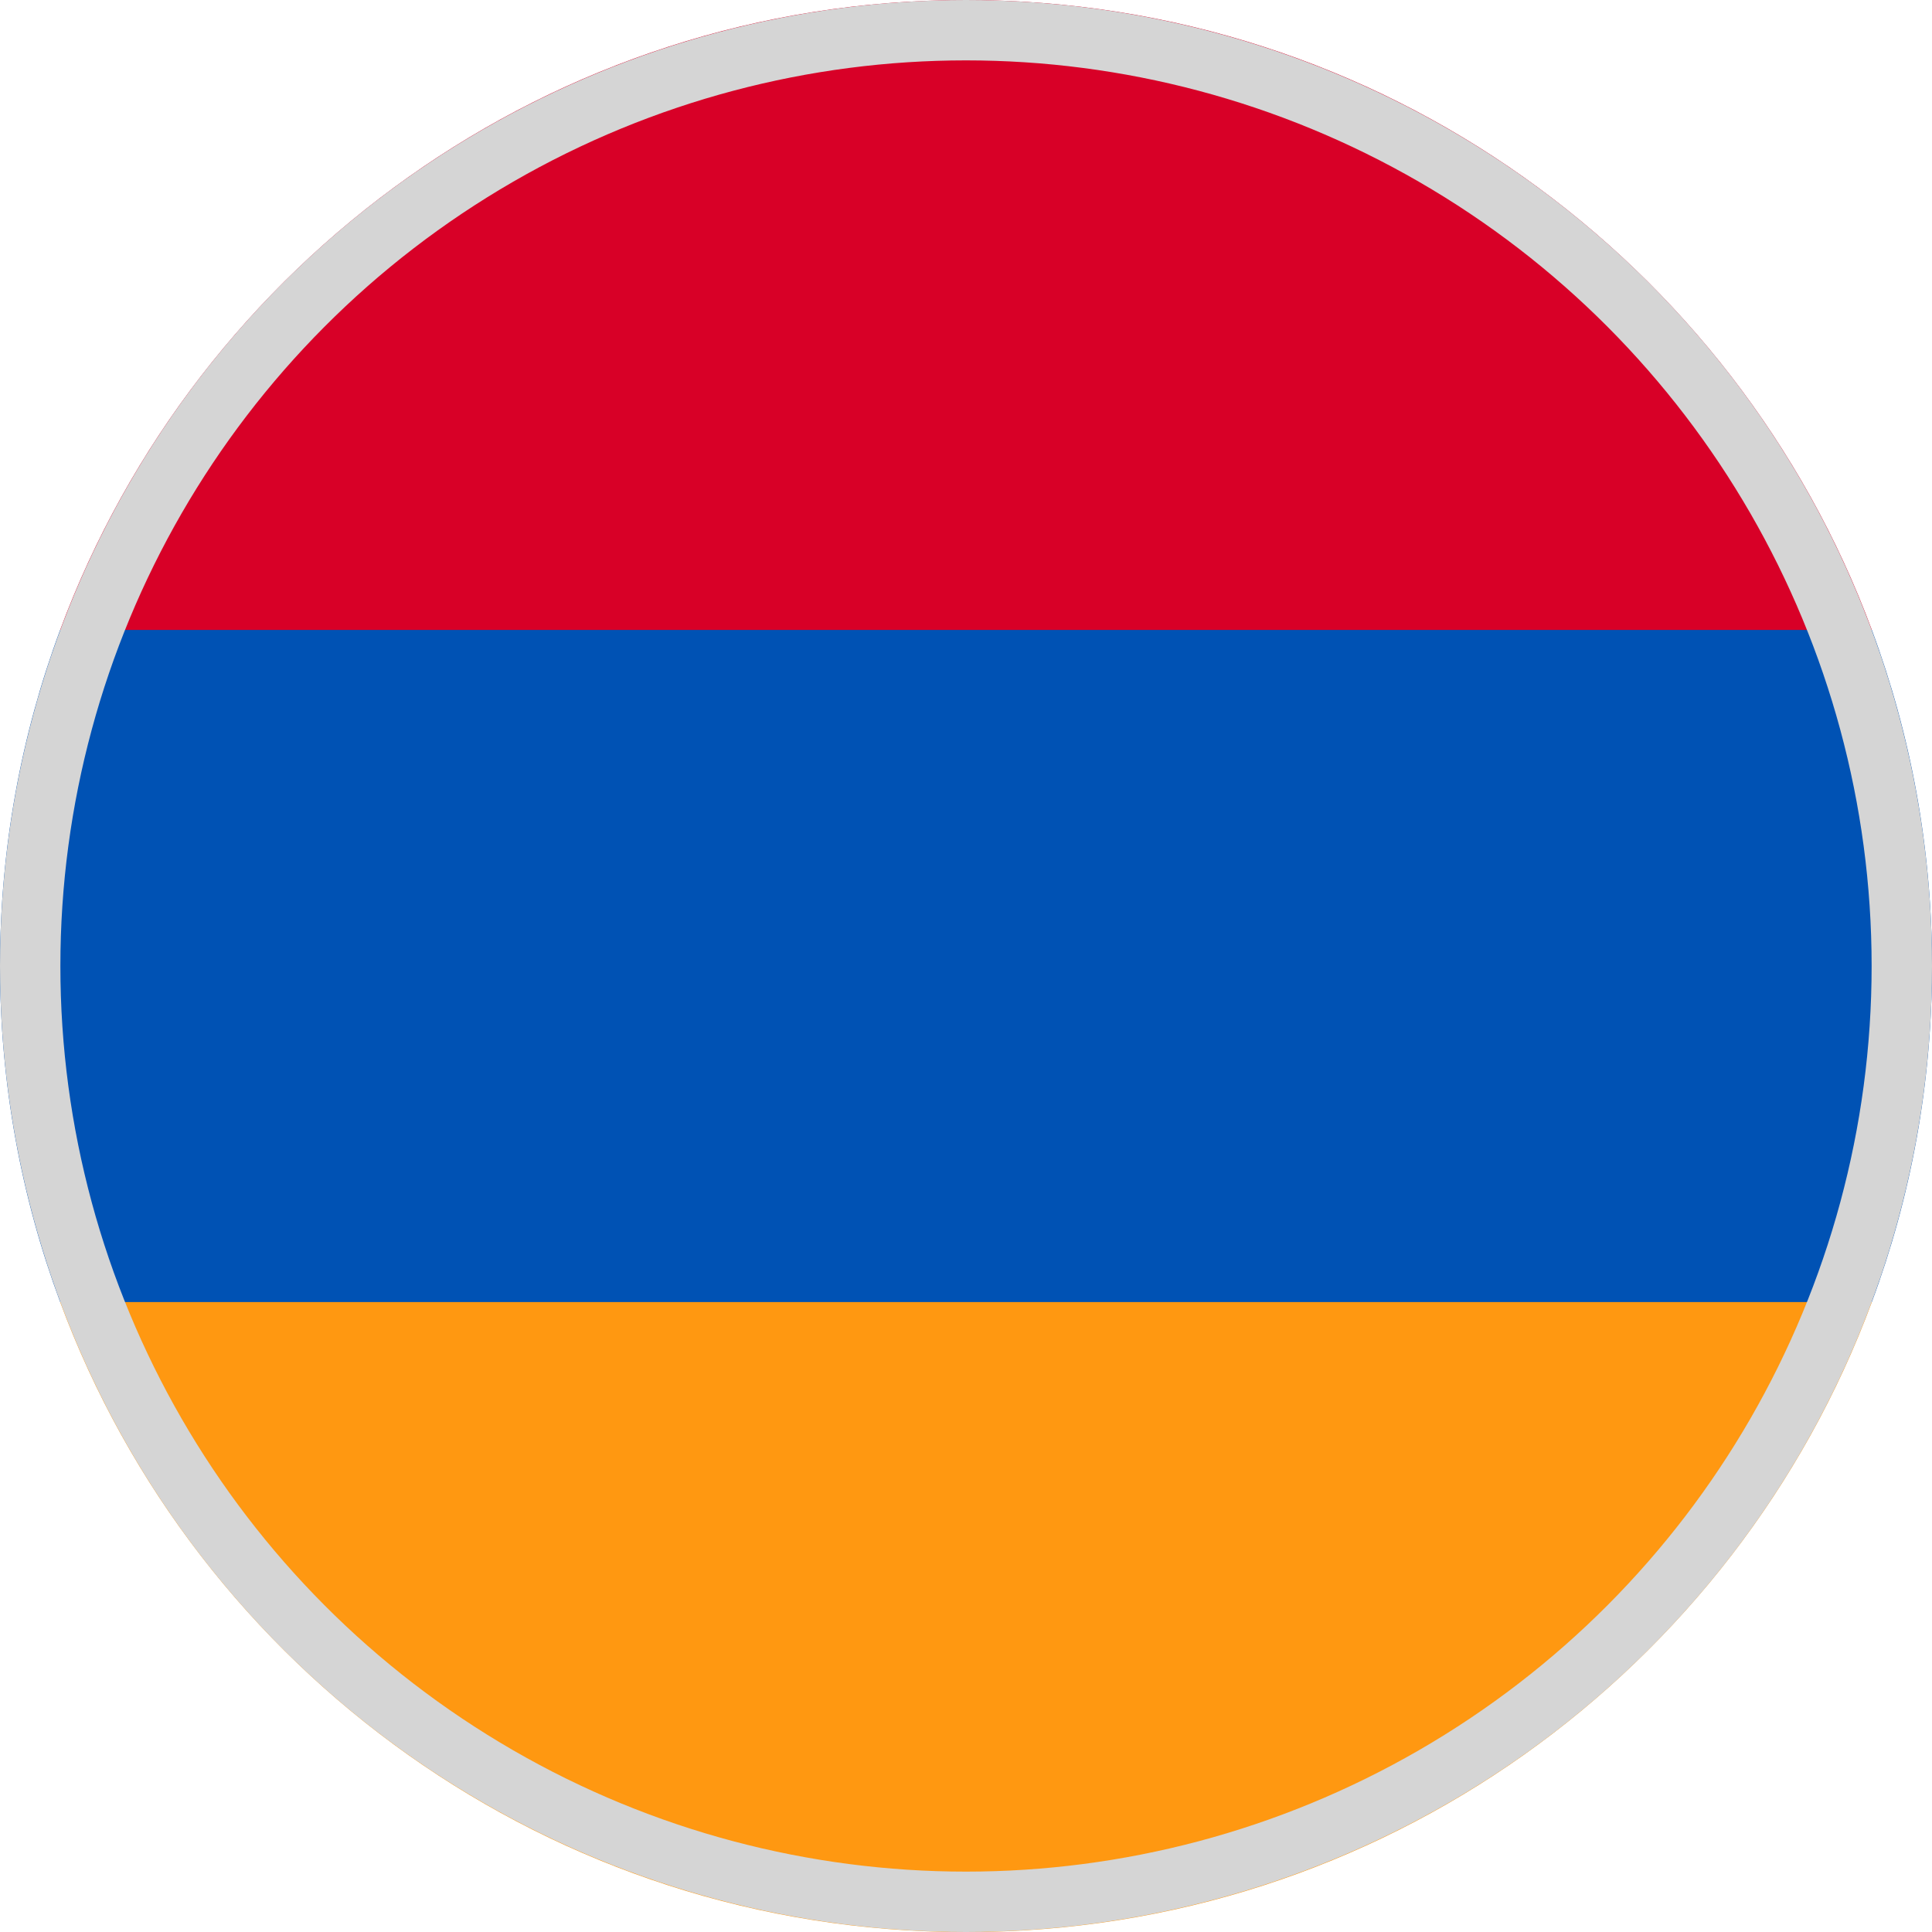
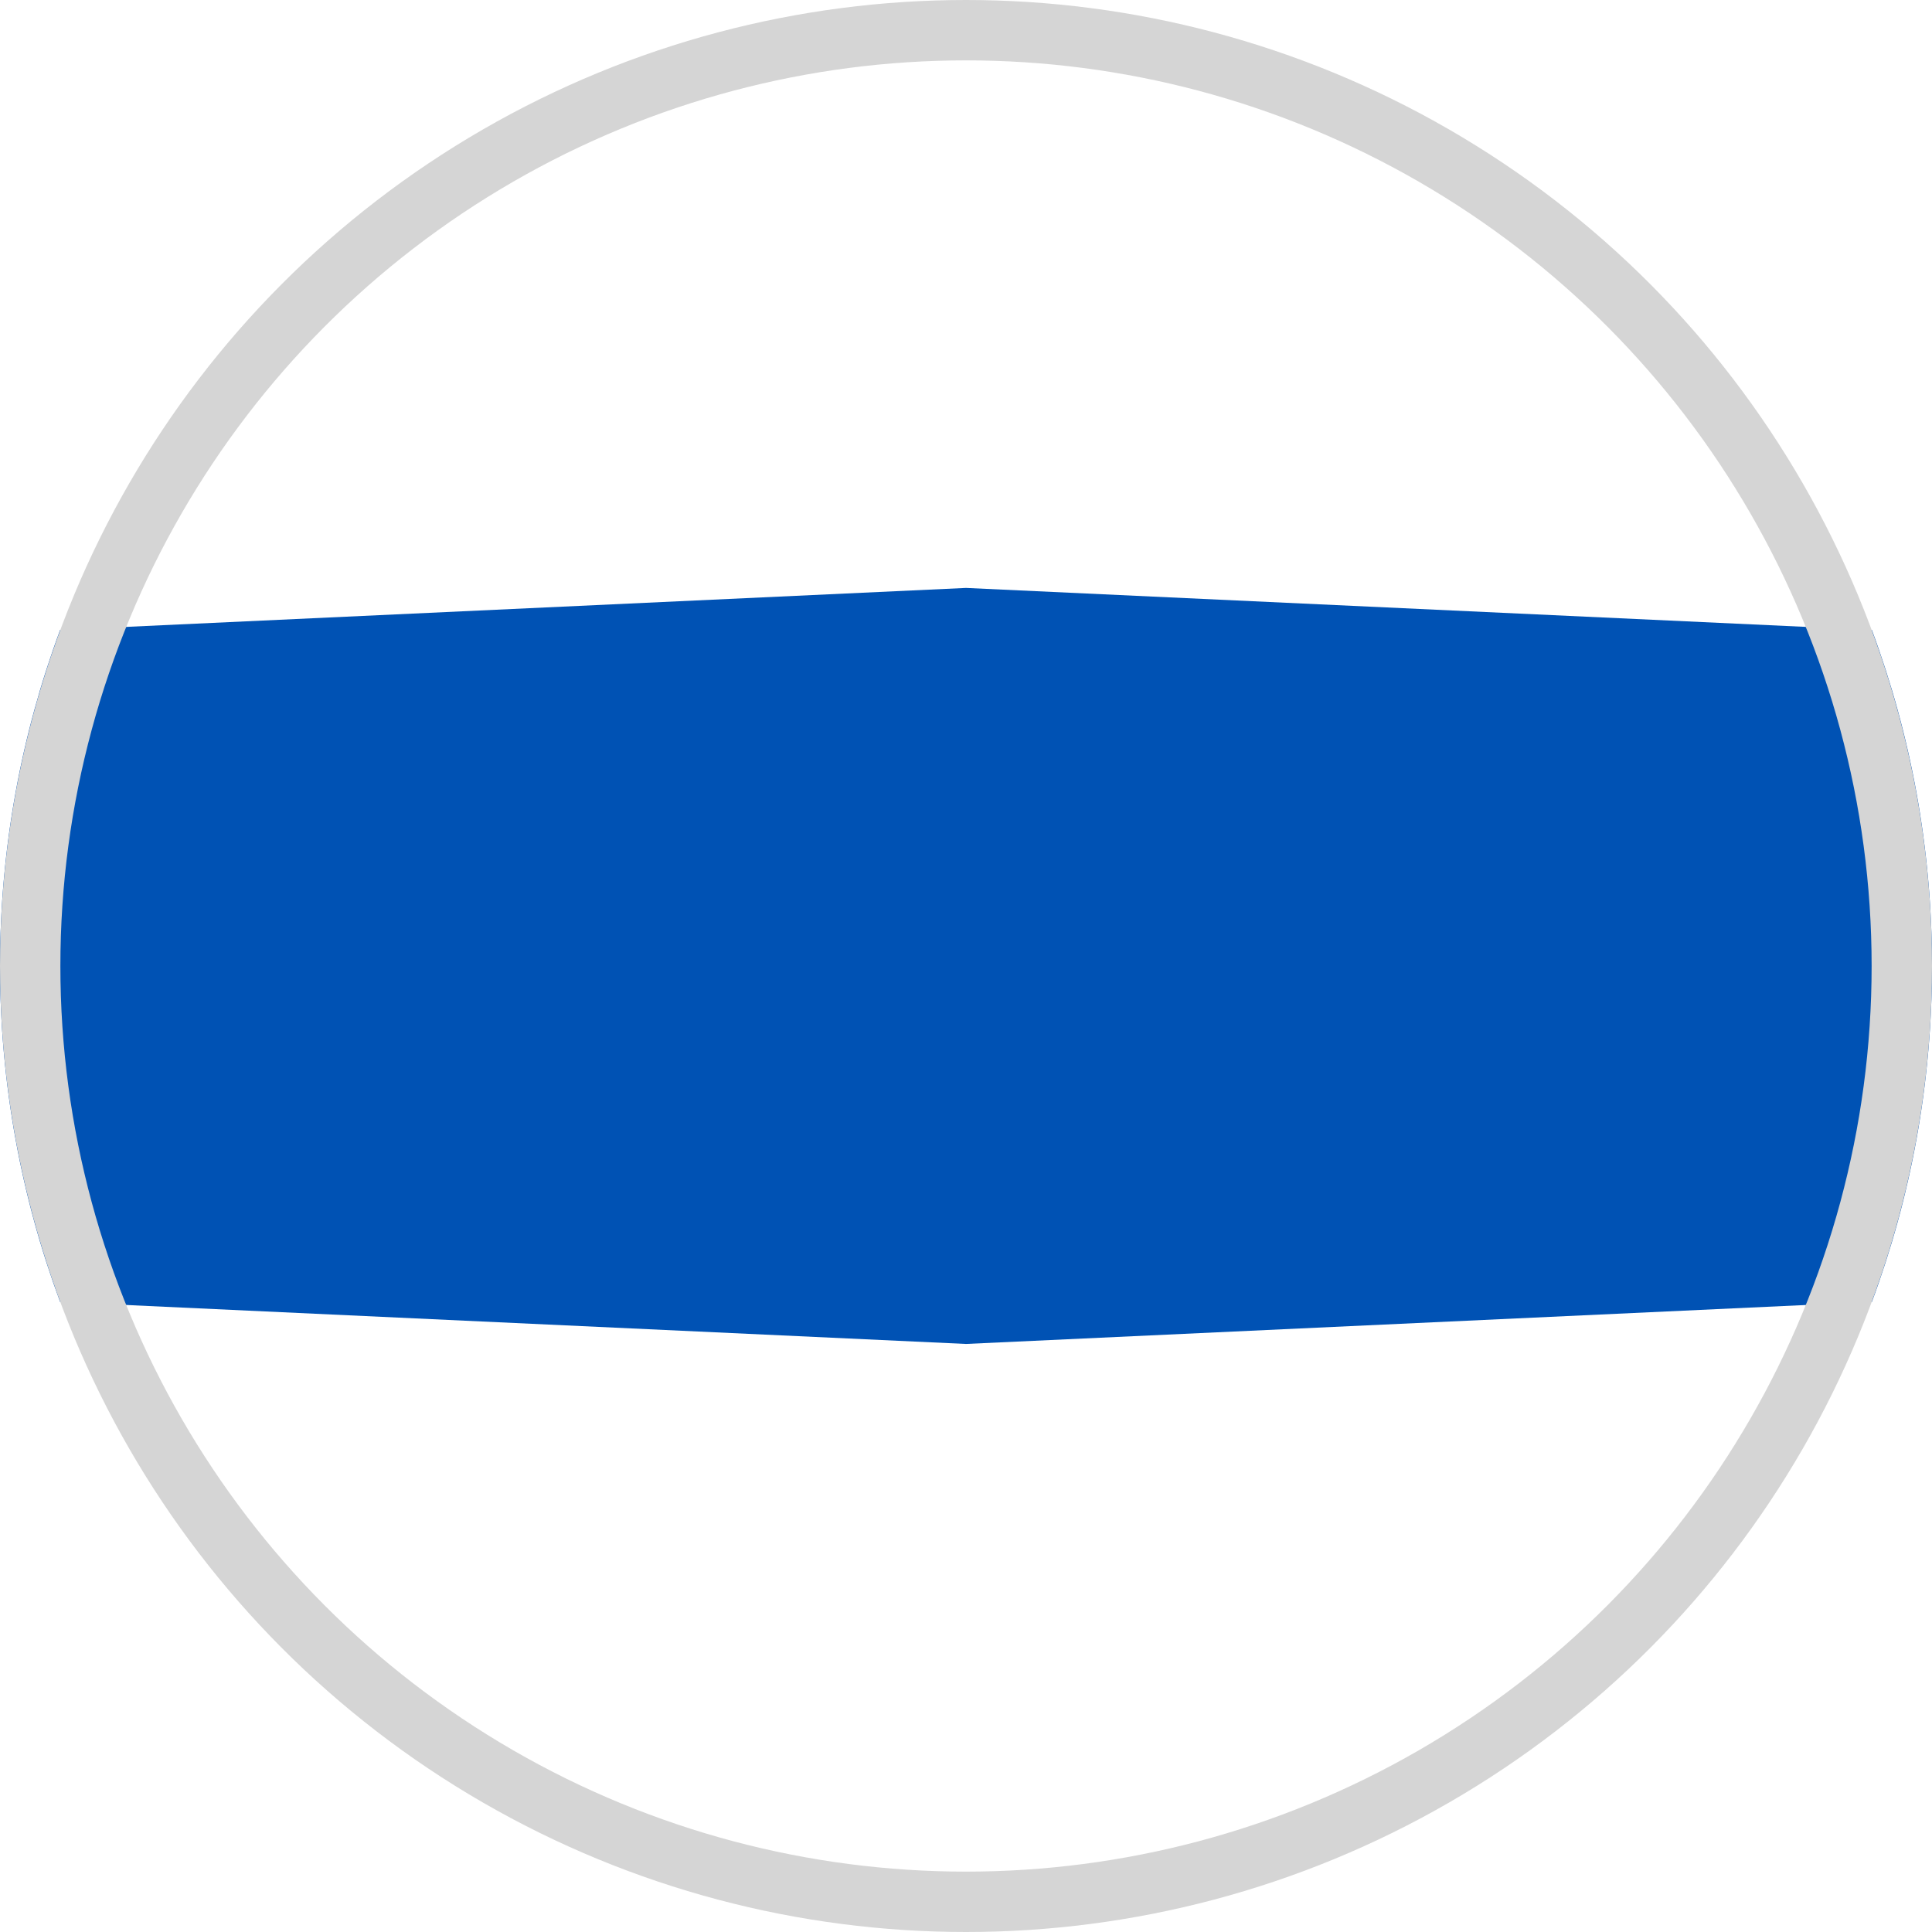
<svg xmlns="http://www.w3.org/2000/svg" width="16" height="16" viewBox="0 0 16 16" fill="none">
  <g clip-path="url(#clip0_11062_34822)">
    <path d="M16 8C16 7.021 15.824 6.084 15.502 5.217L8 4.869L0.498 5.217C0.176 6.084 0 7.021 0 8C0 8.978 0.176 9.916 0.498 10.782L8 11.13L15.502 10.782C15.824 9.916 16 8.978 16 8Z" fill="#0052B4" />
-     <path d="M8 16.001C11.44 16.001 14.372 13.83 15.502 10.783H0.498C1.628 13.83 4.56 16.001 8 16.001Z" fill="#FF9811" />
-     <path d="M0.498 5.217H15.502C14.372 2.171 11.44 0 8 0C4.56 0 1.628 2.171 0.498 5.217Z" fill="#D80027" />
    <circle cx="8" cy="8" r="7.75" stroke="#D5D5D5" stroke-width="0.5" />
  </g>
  <defs>
    <clipPath id="clip0_11062_34822">
      <rect width="16" height="16" fill="white" />
    </clipPath>
  </defs>
</svg>